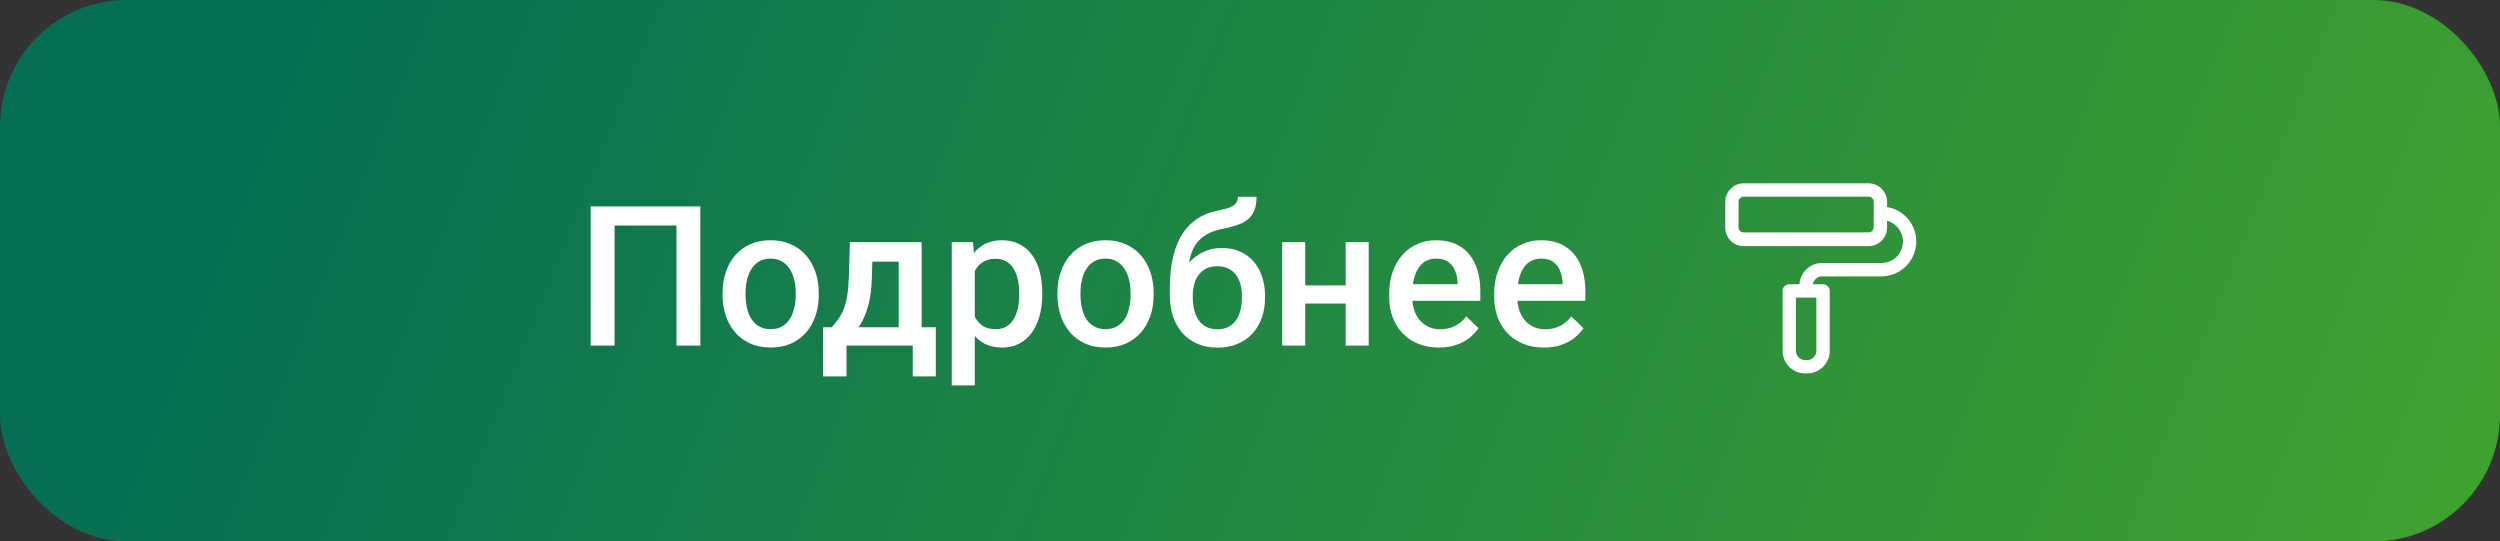
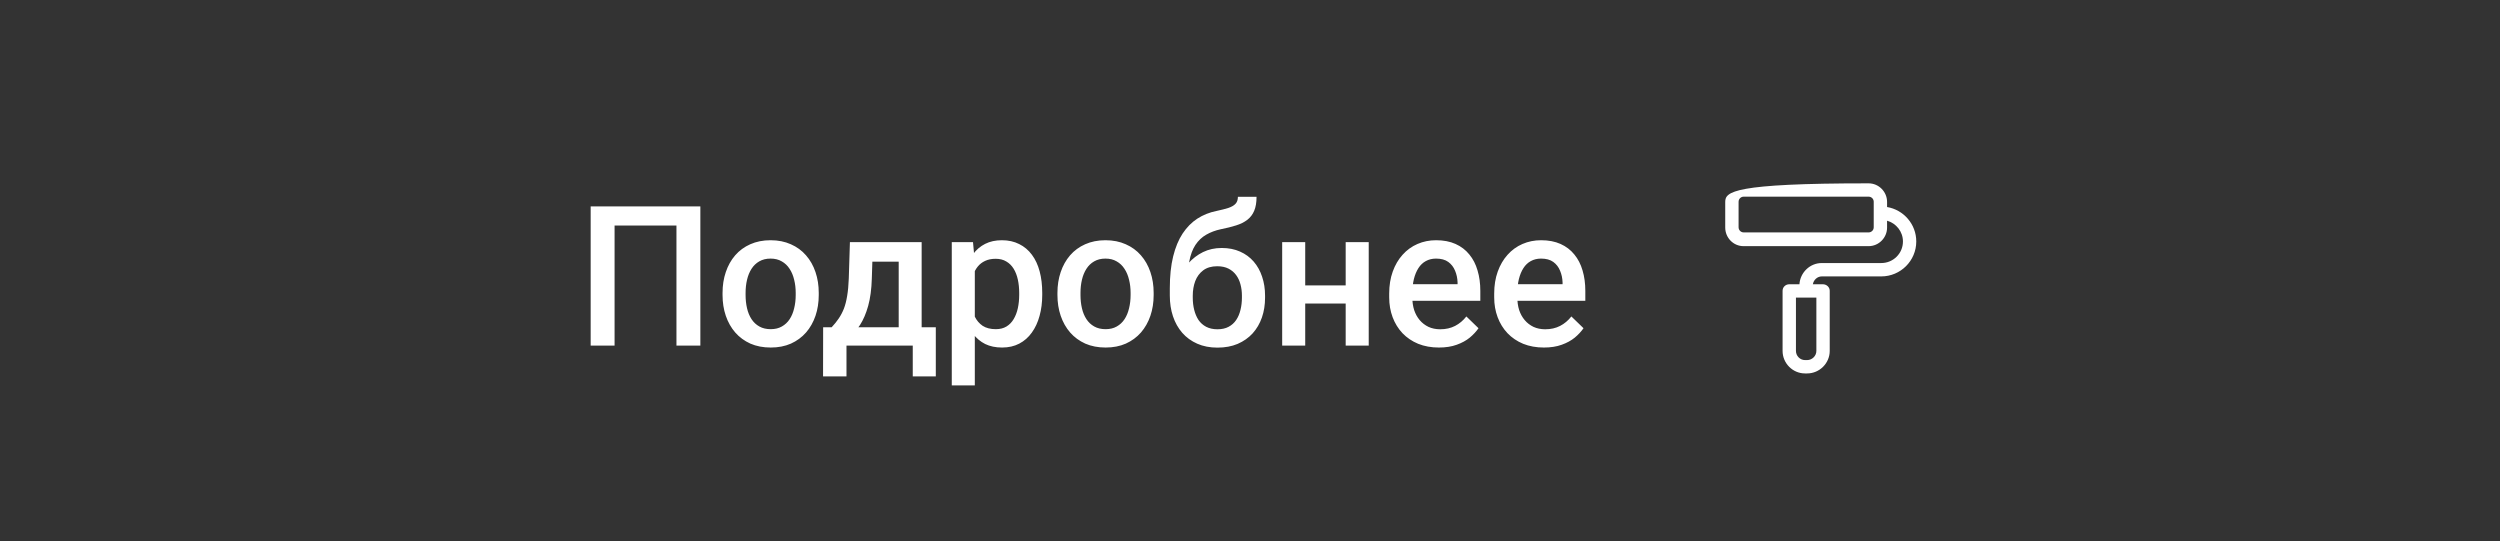
<svg xmlns="http://www.w3.org/2000/svg" width="217" height="47" viewBox="0 0 217 47" fill="none">
  <rect x="0" y="0" width="217" height="47" fill="#333333" stroke="none" />
-   <rect width="217" height="47" rx="11" fill="url(#paint0_linear_2069_76)" />
  <path d="M60.791 17.914V30H58.716V19.574H53.345V30H51.27V17.914H60.791ZM62.717 25.609V25.418C62.717 24.77 62.811 24.17 62.999 23.617C63.187 23.058 63.458 22.574 63.812 22.164C64.172 21.749 64.609 21.428 65.124 21.201C65.644 20.969 66.231 20.852 66.884 20.852C67.542 20.852 68.129 20.969 68.644 21.201C69.164 21.428 69.604 21.749 69.963 22.164C70.323 22.574 70.597 23.058 70.785 23.617C70.973 24.17 71.067 24.77 71.067 25.418V25.609C71.067 26.256 70.973 26.857 70.785 27.41C70.597 27.963 70.323 28.448 69.963 28.863C69.604 29.272 69.166 29.593 68.652 29.826C68.137 30.053 67.553 30.166 66.9 30.166C66.242 30.166 65.653 30.053 65.132 29.826C64.618 29.593 64.18 29.272 63.821 28.863C63.461 28.448 63.187 27.963 62.999 27.41C62.811 26.857 62.717 26.256 62.717 25.609ZM64.717 25.418V25.609C64.717 26.013 64.759 26.395 64.842 26.754C64.925 27.114 65.055 27.43 65.232 27.701C65.409 27.972 65.636 28.185 65.913 28.34C66.189 28.495 66.519 28.572 66.9 28.572C67.271 28.572 67.592 28.495 67.863 28.34C68.14 28.185 68.367 27.972 68.544 27.701C68.721 27.43 68.851 27.114 68.934 26.754C69.023 26.395 69.067 26.013 69.067 25.609V25.418C69.067 25.02 69.023 24.643 68.934 24.289C68.851 23.929 68.718 23.611 68.536 23.334C68.359 23.058 68.132 22.842 67.855 22.687C67.584 22.526 67.26 22.446 66.884 22.446C66.507 22.446 66.181 22.526 65.904 22.687C65.633 22.842 65.409 23.058 65.232 23.334C65.055 23.611 64.925 23.929 64.842 24.289C64.759 24.643 64.717 25.02 64.717 25.418ZM73.773 21.019H75.774L75.674 24.181C75.647 25.1 75.541 25.888 75.359 26.547C75.176 27.205 74.938 27.762 74.645 28.215C74.352 28.664 74.02 29.032 73.649 29.319C73.284 29.607 72.899 29.834 72.495 30H71.906V28.423L72.188 28.406C72.426 28.152 72.631 27.897 72.802 27.643C72.979 27.383 73.129 27.098 73.251 26.788C73.372 26.472 73.466 26.104 73.533 25.684C73.605 25.263 73.652 24.762 73.674 24.181L73.773 21.019ZM74.305 21.019H79.999V30H78.007V22.712H74.305V21.019ZM71.449 28.406H81.228V32.673H79.227V30H73.475V32.673H71.441L71.449 28.406ZM84.614 22.745V33.453H82.614V21.019H84.457L84.614 22.745ZM90.466 25.426V25.601C90.466 26.254 90.389 26.86 90.234 27.419C90.085 27.972 89.86 28.456 89.561 28.871C89.268 29.281 88.906 29.599 88.474 29.826C88.043 30.053 87.544 30.166 86.98 30.166C86.421 30.166 85.931 30.064 85.511 29.859C85.096 29.649 84.744 29.352 84.457 28.971C84.169 28.589 83.936 28.141 83.759 27.626C83.588 27.106 83.466 26.536 83.394 25.916V25.244C83.466 24.585 83.588 23.988 83.759 23.451C83.936 22.914 84.169 22.452 84.457 22.064C84.744 21.677 85.096 21.378 85.511 21.168C85.926 20.958 86.41 20.852 86.963 20.852C87.528 20.852 88.029 20.963 88.466 21.185C88.903 21.4 89.271 21.71 89.57 22.114C89.869 22.513 90.093 22.994 90.242 23.559C90.392 24.117 90.466 24.74 90.466 25.426ZM88.466 25.601V25.426C88.466 25.011 88.427 24.627 88.35 24.273C88.272 23.913 88.15 23.597 87.984 23.326C87.818 23.055 87.605 22.845 87.345 22.695C87.091 22.54 86.784 22.463 86.424 22.463C86.07 22.463 85.765 22.524 85.511 22.645C85.256 22.762 85.043 22.925 84.872 23.135C84.7 23.346 84.567 23.592 84.473 23.874C84.379 24.151 84.313 24.452 84.274 24.779V26.389C84.34 26.788 84.454 27.153 84.614 27.485C84.775 27.817 85.002 28.082 85.295 28.282C85.594 28.475 85.976 28.572 86.44 28.572C86.8 28.572 87.107 28.495 87.362 28.34C87.616 28.185 87.824 27.972 87.984 27.701C88.15 27.424 88.272 27.106 88.35 26.746C88.427 26.386 88.466 26.005 88.466 25.601ZM91.786 25.609V25.418C91.786 24.77 91.88 24.17 92.068 23.617C92.257 23.058 92.528 22.574 92.882 22.164C93.242 21.749 93.679 21.428 94.193 21.201C94.713 20.969 95.3 20.852 95.953 20.852C96.612 20.852 97.198 20.969 97.713 21.201C98.233 21.428 98.673 21.749 99.033 22.164C99.392 22.574 99.666 23.058 99.855 23.617C100.043 24.17 100.137 24.77 100.137 25.418V25.609C100.137 26.256 100.043 26.857 99.855 27.41C99.666 27.963 99.392 28.448 99.033 28.863C98.673 29.272 98.236 29.593 97.721 29.826C97.207 30.053 96.623 30.166 95.97 30.166C95.311 30.166 94.722 30.053 94.202 29.826C93.687 29.593 93.25 29.272 92.89 28.863C92.53 28.448 92.257 27.963 92.068 27.41C91.88 26.857 91.786 26.256 91.786 25.609ZM93.787 25.418V25.609C93.787 26.013 93.828 26.395 93.911 26.754C93.994 27.114 94.124 27.43 94.301 27.701C94.478 27.972 94.705 28.185 94.982 28.34C95.259 28.495 95.588 28.572 95.97 28.572C96.341 28.572 96.662 28.495 96.933 28.34C97.209 28.185 97.436 27.972 97.613 27.701C97.79 27.43 97.92 27.114 98.003 26.754C98.092 26.395 98.136 26.013 98.136 25.609V25.418C98.136 25.02 98.092 24.643 98.003 24.289C97.92 23.929 97.788 23.611 97.605 23.334C97.428 23.058 97.201 22.842 96.924 22.687C96.653 22.526 96.329 22.446 95.953 22.446C95.577 22.446 95.25 22.526 94.974 22.687C94.703 22.842 94.478 23.058 94.301 23.334C94.124 23.611 93.994 23.929 93.911 24.289C93.828 24.643 93.787 25.02 93.787 25.418ZM107.45 17.084H109.068C109.068 17.576 108.999 17.983 108.861 18.304C108.728 18.62 108.529 18.88 108.263 19.084C108.003 19.284 107.679 19.444 107.292 19.566C106.91 19.688 106.467 19.798 105.964 19.898C105.499 19.998 105.078 20.155 104.702 20.371C104.331 20.581 104.019 20.877 103.764 21.259C103.515 21.636 103.335 22.12 103.225 22.712C103.114 23.304 103.081 24.026 103.125 24.878V25.443L101.54 25.584V25.02C101.54 23.963 101.636 23.041 101.83 22.255C102.024 21.47 102.298 20.808 102.652 20.271C103.012 19.729 103.438 19.297 103.93 18.977C104.428 18.656 104.982 18.434 105.59 18.312C106.005 18.224 106.351 18.135 106.628 18.047C106.905 17.953 107.109 17.834 107.242 17.69C107.381 17.541 107.45 17.338 107.45 17.084ZM106.047 21.525C106.645 21.525 107.176 21.63 107.641 21.84C108.105 22.045 108.498 22.333 108.819 22.704C109.14 23.074 109.384 23.512 109.55 24.015C109.721 24.519 109.807 25.067 109.807 25.659V25.841C109.807 26.461 109.716 27.034 109.533 27.56C109.351 28.085 109.082 28.545 108.728 28.938C108.374 29.325 107.939 29.629 107.425 29.851C106.916 30.066 106.332 30.174 105.673 30.174C105.02 30.174 104.437 30.061 103.922 29.834C103.407 29.607 102.973 29.292 102.619 28.888C102.264 28.478 101.996 28 101.813 27.452C101.631 26.904 101.54 26.306 101.54 25.659V25.476C101.534 25.36 101.564 25.246 101.631 25.136C101.703 25.025 101.789 24.906 101.888 24.779C101.988 24.651 102.076 24.505 102.154 24.339C102.431 23.78 102.757 23.29 103.133 22.87C103.51 22.449 103.938 22.12 104.42 21.882C104.907 21.644 105.449 21.525 106.047 21.525ZM105.657 23.11C105.159 23.11 104.752 23.229 104.437 23.467C104.127 23.7 103.897 24.01 103.748 24.397C103.604 24.784 103.532 25.205 103.532 25.659V25.841C103.532 26.212 103.573 26.564 103.656 26.895C103.739 27.227 103.864 27.521 104.03 27.775C104.201 28.024 104.423 28.221 104.694 28.365C104.971 28.509 105.297 28.581 105.673 28.581C106.055 28.581 106.379 28.509 106.645 28.365C106.916 28.221 107.134 28.024 107.3 27.775C107.472 27.521 107.596 27.227 107.674 26.895C107.757 26.564 107.798 26.212 107.798 25.841V25.659C107.798 25.316 107.757 24.992 107.674 24.688C107.596 24.383 107.472 24.115 107.3 23.882C107.129 23.644 106.907 23.456 106.636 23.318C106.365 23.18 106.039 23.11 105.657 23.11ZM117.361 24.77V26.348H112.712V24.77H117.361ZM113.293 21.019V30H111.293V21.019H113.293ZM118.805 21.019V30H116.805V21.019H118.805ZM124.898 30.166C124.234 30.166 123.633 30.058 123.097 29.842C122.565 29.621 122.112 29.314 121.735 28.921C121.365 28.528 121.08 28.066 120.88 27.535C120.681 27.003 120.582 26.431 120.582 25.816V25.484C120.582 24.782 120.684 24.145 120.889 23.575C121.093 23.005 121.378 22.518 121.744 22.114C122.109 21.705 122.541 21.392 123.039 21.176C123.537 20.96 124.076 20.852 124.657 20.852C125.299 20.852 125.861 20.96 126.342 21.176C126.824 21.392 127.222 21.697 127.538 22.089C127.859 22.477 128.097 22.939 128.251 23.476C128.412 24.012 128.492 24.605 128.492 25.252V26.107H121.553V24.671H126.517V24.513C126.506 24.154 126.434 23.816 126.301 23.5C126.174 23.185 125.977 22.93 125.711 22.737C125.446 22.543 125.092 22.446 124.649 22.446C124.317 22.446 124.021 22.518 123.761 22.662C123.506 22.8 123.293 23.002 123.122 23.268C122.95 23.534 122.817 23.855 122.723 24.231C122.635 24.602 122.59 25.02 122.59 25.484V25.816C122.59 26.209 122.643 26.575 122.748 26.912C122.859 27.244 123.019 27.535 123.229 27.784C123.44 28.033 123.694 28.229 123.993 28.373C124.292 28.511 124.632 28.581 125.014 28.581C125.496 28.581 125.924 28.484 126.301 28.29C126.677 28.096 127.004 27.822 127.28 27.468L128.334 28.489C128.141 28.771 127.889 29.043 127.579 29.303C127.269 29.557 126.89 29.765 126.442 29.925C125.999 30.086 125.485 30.166 124.898 30.166ZM134.012 30.166C133.348 30.166 132.748 30.058 132.211 29.842C131.68 29.621 131.226 29.314 130.85 28.921C130.479 28.528 130.194 28.066 129.995 27.535C129.795 27.003 129.696 26.431 129.696 25.816V25.484C129.696 24.782 129.798 24.145 130.003 23.575C130.208 23.005 130.493 22.518 130.858 22.114C131.223 21.705 131.655 21.392 132.153 21.176C132.651 20.96 133.19 20.852 133.771 20.852C134.413 20.852 134.975 20.96 135.457 21.176C135.938 21.392 136.336 21.697 136.652 22.089C136.973 22.477 137.211 22.939 137.366 23.476C137.526 24.012 137.606 24.605 137.606 25.252V26.107H130.667V24.671H135.631V24.513C135.62 24.154 135.548 23.816 135.415 23.5C135.288 23.185 135.091 22.93 134.826 22.737C134.56 22.543 134.206 22.446 133.763 22.446C133.431 22.446 133.135 22.518 132.875 22.662C132.62 22.8 132.407 23.002 132.236 23.268C132.064 23.534 131.931 23.855 131.837 24.231C131.749 24.602 131.705 25.02 131.705 25.484V25.816C131.705 26.209 131.757 26.575 131.862 26.912C131.973 27.244 132.133 27.535 132.344 27.784C132.554 28.033 132.809 28.229 133.107 28.373C133.406 28.511 133.747 28.581 134.128 28.581C134.61 28.581 135.039 28.484 135.415 28.29C135.791 28.096 136.118 27.822 136.395 27.468L137.449 28.489C137.255 28.771 137.003 29.043 136.693 29.303C136.383 29.557 136.004 29.765 135.556 29.925C135.113 30.086 134.599 30.166 134.012 30.166Z" fill="white" />
-   <path d="M163.798 17.97V17.527C163.798 16.644 163.079 15.914 162.196 15.914H151.339C150.456 15.911 149.75 16.64 149.75 17.523V19.753C149.75 20.637 150.456 21.366 151.339 21.366H162.196C163.079 21.366 163.798 20.637 163.798 19.753V19.157C164.583 19.378 165.176 20.098 165.176 20.961C165.176 21.997 164.334 22.832 163.297 22.832H158.131C157.102 22.832 156.259 23.651 156.191 24.674H155.311C154.991 24.674 154.728 24.919 154.728 25.24V30.46C154.728 31.531 155.605 32.414 156.675 32.414H156.859C157.93 32.414 158.82 31.531 158.82 30.46V25.24C158.82 24.919 158.544 24.674 158.223 24.674H157.357C157.419 24.299 157.743 23.992 158.131 23.992H163.294C164.968 23.992 166.332 22.635 166.332 20.961C166.335 19.457 165.23 18.209 163.798 17.97ZM162.639 19.73C162.639 19.975 162.441 20.173 162.196 20.173H151.353C151.107 20.173 150.909 19.975 150.909 19.73V17.513C150.909 17.268 151.107 17.07 151.353 17.07H162.196C162.441 17.07 162.639 17.268 162.639 17.513V19.73ZM157.661 30.46C157.661 30.893 157.292 31.255 156.859 31.255H156.675C156.242 31.255 155.888 30.893 155.888 30.46V25.833H157.661V30.46Z" fill="white" />
+   <path d="M163.798 17.97V17.527C163.798 16.644 163.079 15.914 162.196 15.914C150.456 15.911 149.75 16.64 149.75 17.523V19.753C149.75 20.637 150.456 21.366 151.339 21.366H162.196C163.079 21.366 163.798 20.637 163.798 19.753V19.157C164.583 19.378 165.176 20.098 165.176 20.961C165.176 21.997 164.334 22.832 163.297 22.832H158.131C157.102 22.832 156.259 23.651 156.191 24.674H155.311C154.991 24.674 154.728 24.919 154.728 25.24V30.46C154.728 31.531 155.605 32.414 156.675 32.414H156.859C157.93 32.414 158.82 31.531 158.82 30.46V25.24C158.82 24.919 158.544 24.674 158.223 24.674H157.357C157.419 24.299 157.743 23.992 158.131 23.992H163.294C164.968 23.992 166.332 22.635 166.332 20.961C166.335 19.457 165.23 18.209 163.798 17.97ZM162.639 19.73C162.639 19.975 162.441 20.173 162.196 20.173H151.353C151.107 20.173 150.909 19.975 150.909 19.73V17.513C150.909 17.268 151.107 17.07 151.353 17.07H162.196C162.441 17.07 162.639 17.268 162.639 17.513V19.73ZM157.661 30.46C157.661 30.893 157.292 31.255 156.859 31.255H156.675C156.242 31.255 155.888 30.893 155.888 30.46V25.833H157.661V30.46Z" fill="white" />
  <defs>
    <linearGradient id="paint0_linear_2069_76" x1="19.653" y1="-8.26531e-06" x2="208.186" y2="74.895" gradientUnits="userSpaceOnUse">
      <stop stop-color="#056E55" />
      <stop offset="1" stop-color="#41A32E" />
    </linearGradient>
  </defs>
</svg>